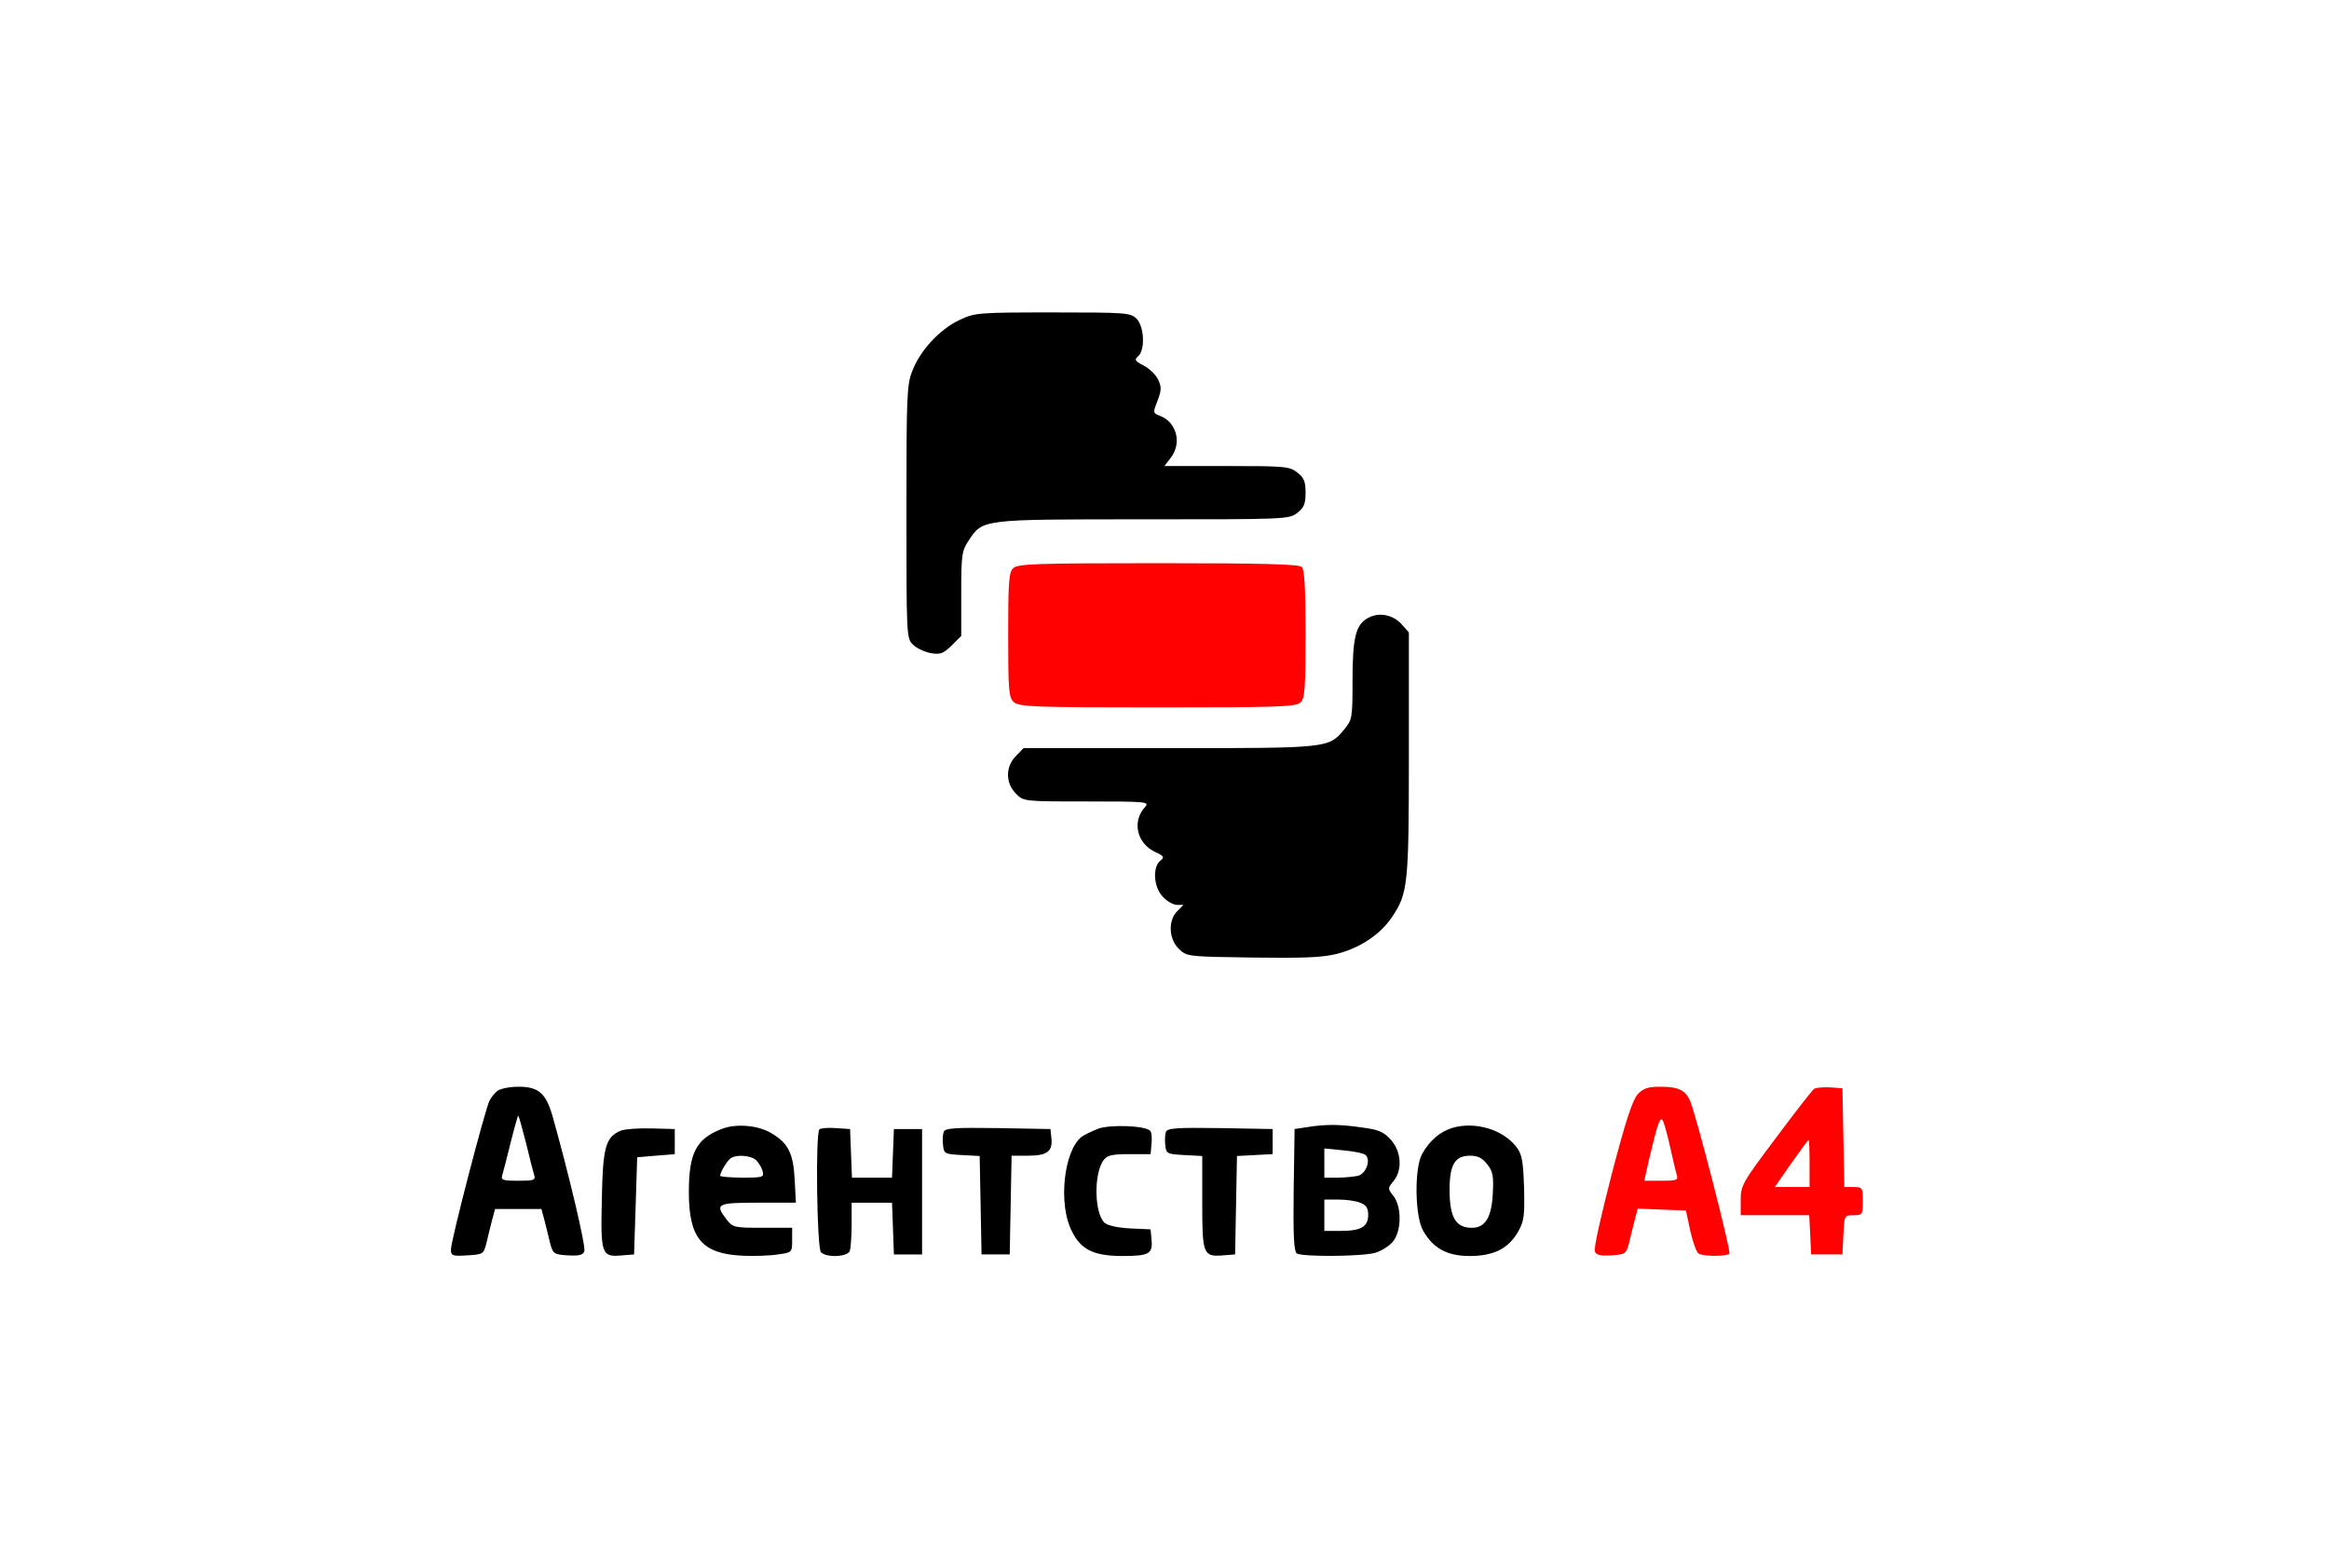
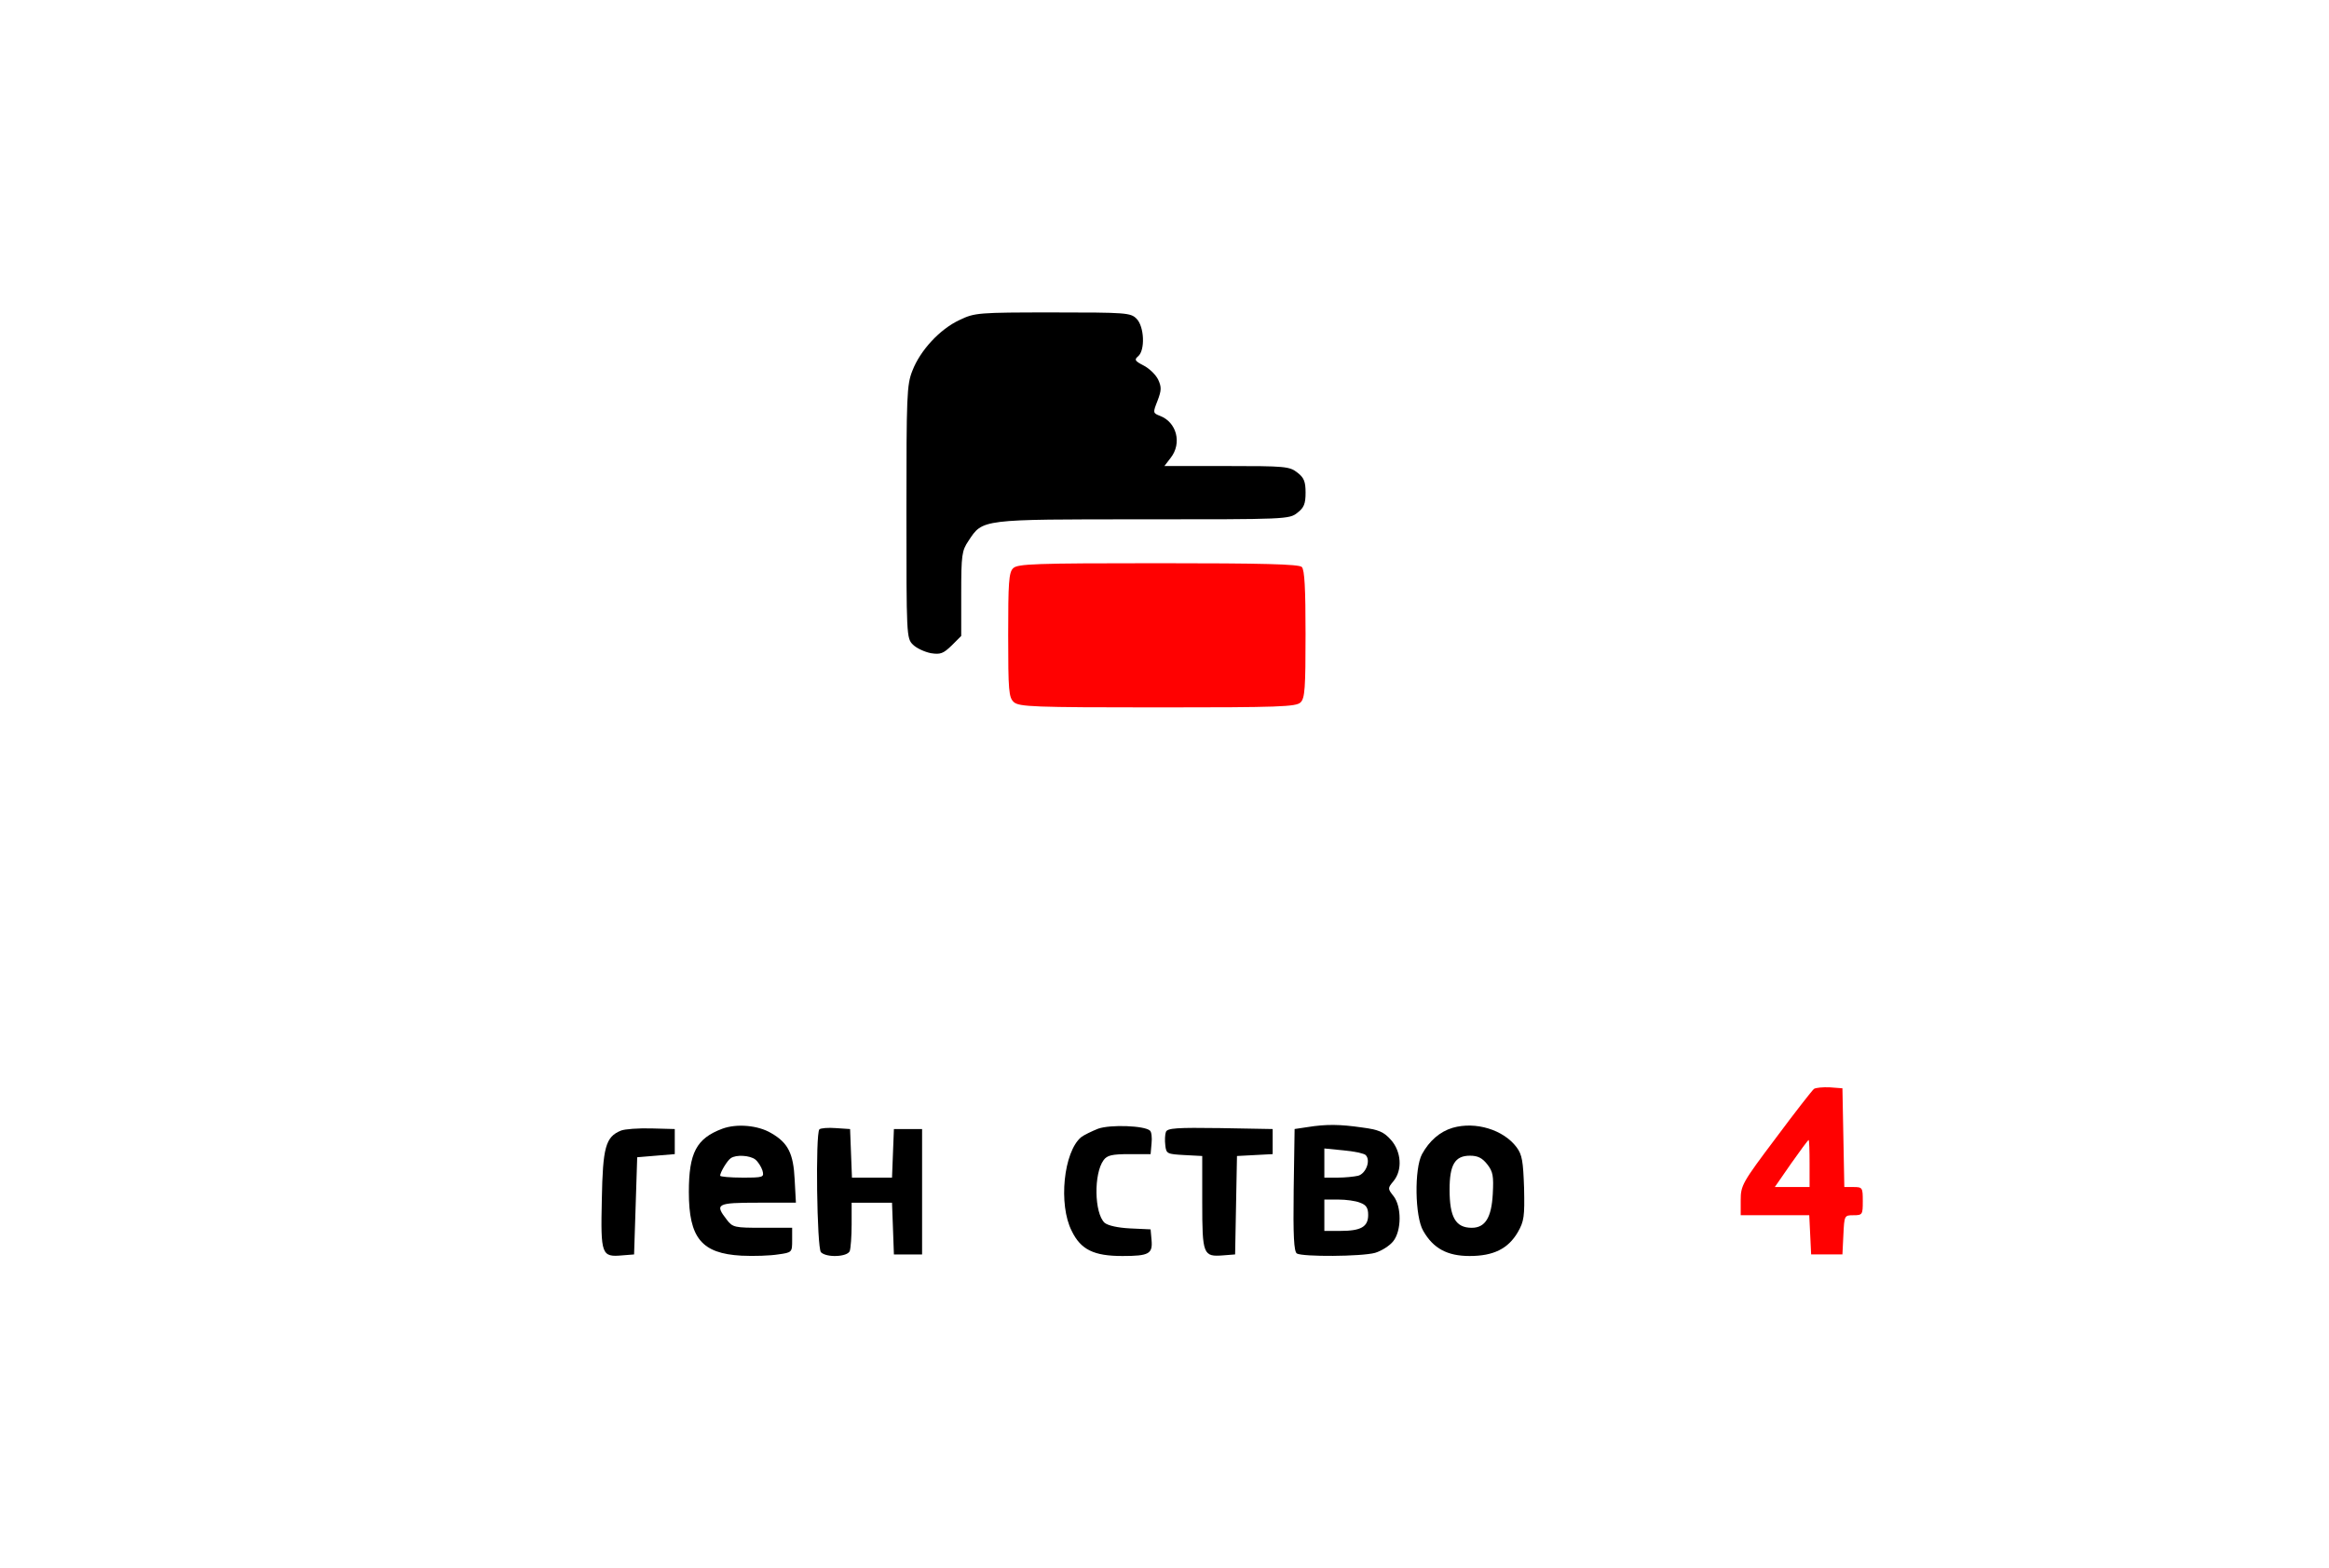
<svg xmlns="http://www.w3.org/2000/svg" width="153" height="103" viewBox="0 0 153 103" fill="none">
  <g clip-path="url(#clip0_281_8616)">
    <path d="M63.043 21.017C61.747 21.614 60.452 23.015 59.938 24.353C59.567 25.28 59.547 26 59.547 33.64C59.547 41.733 59.547 41.939 59.979 42.35C60.205 42.577 60.74 42.824 61.151 42.906C61.788 43.009 61.974 42.927 62.529 42.392L63.146 41.774V38.994C63.146 36.461 63.187 36.173 63.619 35.535C64.565 34.093 64.4 34.114 75.094 34.114C84.493 34.114 84.698 34.114 85.233 33.681C85.665 33.352 85.768 33.084 85.768 32.363C85.768 31.643 85.665 31.375 85.233 31.046C84.719 30.634 84.41 30.613 80.585 30.613H76.493L76.904 30.078C77.665 29.11 77.295 27.73 76.205 27.318C75.732 27.133 75.732 27.112 76.04 26.33C76.308 25.63 76.308 25.424 76.081 24.93C75.917 24.6 75.485 24.188 75.115 24.003C74.559 23.715 74.498 23.632 74.765 23.406C75.238 23.015 75.177 21.45 74.662 20.935C74.272 20.544 73.984 20.523 69.171 20.523C64.256 20.523 64.03 20.544 63.043 21.017Z" fill="black" />
    <path d="M66.558 37.326C66.271 37.594 66.23 38.294 66.23 41.712C66.23 45.398 66.271 45.81 66.6 46.119C66.949 46.428 67.895 46.469 76.06 46.469C84.018 46.469 85.15 46.428 85.438 46.139C85.725 45.872 85.766 45.172 85.766 41.65C85.766 38.685 85.705 37.429 85.52 37.244C85.335 37.058 82.949 36.996 76.08 36.996C67.978 36.996 66.847 37.038 66.558 37.326Z" fill="#FF0101" />
-     <path d="M89.859 40.6C89.058 41.032 88.852 41.897 88.852 44.739C88.852 47.189 88.831 47.271 88.296 47.93C87.268 49.145 87.309 49.145 76.821 49.145H67.238L66.744 49.66C66.045 50.34 66.045 51.452 66.744 52.131C67.238 52.646 67.258 52.646 71.392 52.646C75.402 52.646 75.525 52.666 75.217 53.017C74.353 53.964 74.682 55.385 75.875 55.961C76.472 56.229 76.513 56.311 76.225 56.538C75.69 56.97 75.793 58.329 76.41 58.926C76.677 59.215 77.088 59.441 77.335 59.441H77.747L77.335 59.853C76.718 60.471 76.78 61.706 77.459 62.345C77.973 62.839 78.055 62.839 82.291 62.901C85.664 62.942 86.857 62.901 87.844 62.654C89.345 62.262 90.62 61.418 91.402 60.306C92.492 58.7 92.554 58.226 92.554 49.536V41.547L92.101 41.032C91.525 40.373 90.579 40.188 89.859 40.6Z" fill="black" />
-     <path d="M32.688 71.653C32.503 71.798 32.256 72.086 32.154 72.312C31.866 72.868 29.624 81.496 29.624 82.073C29.624 82.485 29.706 82.526 30.693 82.464C31.722 82.403 31.763 82.382 31.948 81.682C32.03 81.29 32.215 80.611 32.318 80.179L32.524 79.417H34.046H35.567L35.773 80.179C35.876 80.611 36.061 81.29 36.143 81.682C36.328 82.361 36.39 82.403 37.295 82.464C38.035 82.505 38.303 82.444 38.385 82.197C38.508 81.908 37.336 76.987 36.287 73.28C35.855 71.798 35.362 71.386 34.066 71.386C33.49 71.386 32.873 71.509 32.688 71.653ZM34.56 75.092C34.786 76.06 35.033 77.007 35.094 77.193C35.197 77.522 35.053 77.563 34.046 77.563C33.038 77.563 32.894 77.522 32.997 77.193C33.058 77.007 33.305 76.019 33.552 75.031C33.799 74.042 34.025 73.26 34.046 73.28C34.087 73.322 34.313 74.125 34.56 75.092Z" fill="black" />
-     <path d="M107.587 71.879C107.258 72.229 106.785 73.65 105.88 77.13C105.201 79.745 104.687 82.031 104.769 82.196C104.852 82.443 105.119 82.504 105.859 82.463C106.764 82.401 106.826 82.36 107.011 81.681C107.093 81.29 107.278 80.61 107.381 80.178L107.587 79.395L109.17 79.457L110.754 79.519L111.042 80.857C111.206 81.598 111.453 82.257 111.577 82.34C111.864 82.546 113.489 82.546 113.612 82.34C113.715 82.154 111.453 73.341 111.042 72.353C110.733 71.611 110.281 71.385 109.047 71.385C108.265 71.385 107.957 71.488 107.587 71.879ZM109.705 75.297C109.89 76.141 110.096 77.006 110.157 77.192C110.26 77.521 110.116 77.562 109.15 77.562H108.019L108.307 76.265C108.862 73.938 109.026 73.382 109.211 73.568C109.294 73.671 109.52 74.453 109.705 75.297Z" fill="#FF0101" />
    <path d="M119.165 71.529C119.041 71.632 117.91 73.073 116.656 74.762C114.455 77.686 114.353 77.871 114.353 78.839V79.827H116.615H118.856L118.918 81.104L118.98 82.401H120.008H121.036L121.098 81.125C121.16 79.848 121.16 79.827 121.756 79.827C122.352 79.827 122.373 79.786 122.373 78.901C122.373 78.015 122.352 77.974 121.756 77.974H121.16L121.098 74.721L121.036 71.488L120.214 71.426C119.761 71.405 119.288 71.447 119.165 71.529ZM118.877 76.43V77.974H117.725H116.594L117.664 76.43C118.26 75.585 118.774 74.885 118.815 74.885C118.856 74.885 118.877 75.585 118.877 76.43Z" fill="#FF0101" />
    <path d="M47.453 74.144C45.746 74.782 45.253 75.729 45.253 78.303C45.253 81.33 46.096 82.339 48.708 82.483C49.531 82.525 50.62 82.483 51.114 82.401C52.039 82.277 52.039 82.257 52.039 81.454V80.651H50.106C48.255 80.651 48.132 80.63 47.741 80.115C46.939 79.086 47.083 79.003 49.798 79.003H52.286L52.204 77.48C52.122 75.77 51.772 75.07 50.662 74.432C49.798 73.917 48.399 73.794 47.453 74.144ZM49.613 76.162C49.798 76.306 50.004 76.635 50.086 76.882C50.209 77.335 50.168 77.356 48.77 77.356C47.968 77.356 47.309 77.294 47.309 77.232C47.309 77.006 47.782 76.223 48.009 76.079C48.358 75.832 49.263 75.894 49.613 76.162Z" fill="black" />
    <path d="M72.132 74.145C71.721 74.31 71.207 74.557 71.022 74.701C69.87 75.669 69.52 79.128 70.405 80.858C71.001 82.094 71.865 82.505 73.736 82.505C75.484 82.505 75.731 82.361 75.649 81.455L75.587 80.755L74.25 80.693C73.428 80.652 72.79 80.508 72.564 80.323C71.885 79.684 71.844 77.09 72.502 76.204C72.728 75.895 73.037 75.813 74.189 75.813H75.587L75.649 75.113C75.69 74.742 75.649 74.351 75.546 74.269C75.196 73.939 72.934 73.857 72.132 74.145Z" fill="black" />
    <path d="M85.87 74.041L85.047 74.164L84.986 78.159C84.945 81.227 85.006 82.195 85.192 82.339C85.582 82.566 89.428 82.545 90.333 82.298C90.744 82.175 91.279 81.845 91.526 81.536C92.081 80.836 92.081 79.251 91.546 78.571C91.155 78.077 91.155 78.056 91.546 77.583C92.142 76.862 92.06 75.647 91.382 74.885C90.909 74.35 90.58 74.206 89.469 74.061C88.029 73.855 87.145 73.835 85.87 74.041ZM89.716 75.874C90.065 76.224 89.736 77.088 89.222 77.233C88.955 77.294 88.359 77.356 87.885 77.356H87.001V76.409V75.441L88.256 75.565C88.955 75.626 89.613 75.77 89.716 75.874ZM89.346 79.003C89.757 79.148 89.88 79.353 89.88 79.806C89.88 80.589 89.407 80.857 88.05 80.857H87.001V79.827V78.797H87.906C88.42 78.797 89.058 78.88 89.346 79.003Z" fill="black" />
    <path d="M95.433 74.083C94.59 74.33 93.891 74.948 93.418 75.813C92.904 76.76 92.945 79.931 93.5 80.858C94.158 82.011 95.084 82.505 96.544 82.505C98.107 82.505 99.073 82.032 99.711 80.94C100.122 80.22 100.163 79.911 100.122 78.037C100.06 76.287 99.999 75.854 99.629 75.36C98.765 74.207 96.934 73.651 95.433 74.083ZM97.695 76.472C98.086 76.966 98.127 77.254 98.066 78.428C97.983 79.973 97.572 80.652 96.688 80.652C95.618 80.652 95.228 79.952 95.228 78.14C95.228 76.513 95.577 75.916 96.564 75.916C97.079 75.916 97.366 76.06 97.695 76.472Z" fill="black" />
    <path d="M40.791 74.268C39.783 74.68 39.598 75.359 39.536 78.798C39.454 82.422 39.516 82.587 40.873 82.464L41.655 82.402L41.758 79.21L41.86 76.018L43.094 75.915L44.328 75.812V74.989V74.165L42.786 74.124C41.943 74.103 41.038 74.165 40.791 74.268Z" fill="black" />
    <path d="M53.829 74.186C53.562 74.454 53.665 81.991 53.932 82.258C54.302 82.629 55.68 82.567 55.824 82.176C55.886 81.991 55.947 81.208 55.947 80.426V79.005H57.284H58.6L58.662 80.693L58.724 82.402H59.649H60.575V78.284V74.166H59.649H58.724L58.662 75.751L58.6 77.357H57.284H55.968L55.906 75.751L55.845 74.166L54.919 74.104C54.405 74.063 53.911 74.104 53.829 74.186Z" fill="black" />
-     <path d="M61.993 74.35C61.931 74.515 61.911 74.906 61.952 75.235C62.014 75.791 62.075 75.812 63.186 75.874L64.358 75.936L64.42 79.168L64.482 82.401H65.407H66.332L66.394 79.148L66.456 75.915H67.546C68.8 75.915 69.171 75.627 69.068 74.741L69.006 74.165L65.551 74.103C62.713 74.062 62.096 74.103 61.993 74.35Z" fill="black" />
    <path d="M76.594 74.35C76.532 74.515 76.511 74.906 76.553 75.236C76.614 75.791 76.676 75.812 77.807 75.874L78.979 75.936V78.983C78.979 82.422 79.041 82.566 80.357 82.463L81.139 82.401L81.2 79.168L81.262 75.936L82.434 75.874L83.606 75.812V74.988V74.165L80.152 74.103C77.314 74.062 76.697 74.103 76.594 74.35Z" fill="black" />
  </g>
  <defs>
    <clipPath id="clip0_281_8616">
      <rect width="92.749" height="61.982" fill="white" transform="translate(29.625 20.523)" />
    </clipPath>
  </defs>
</svg>